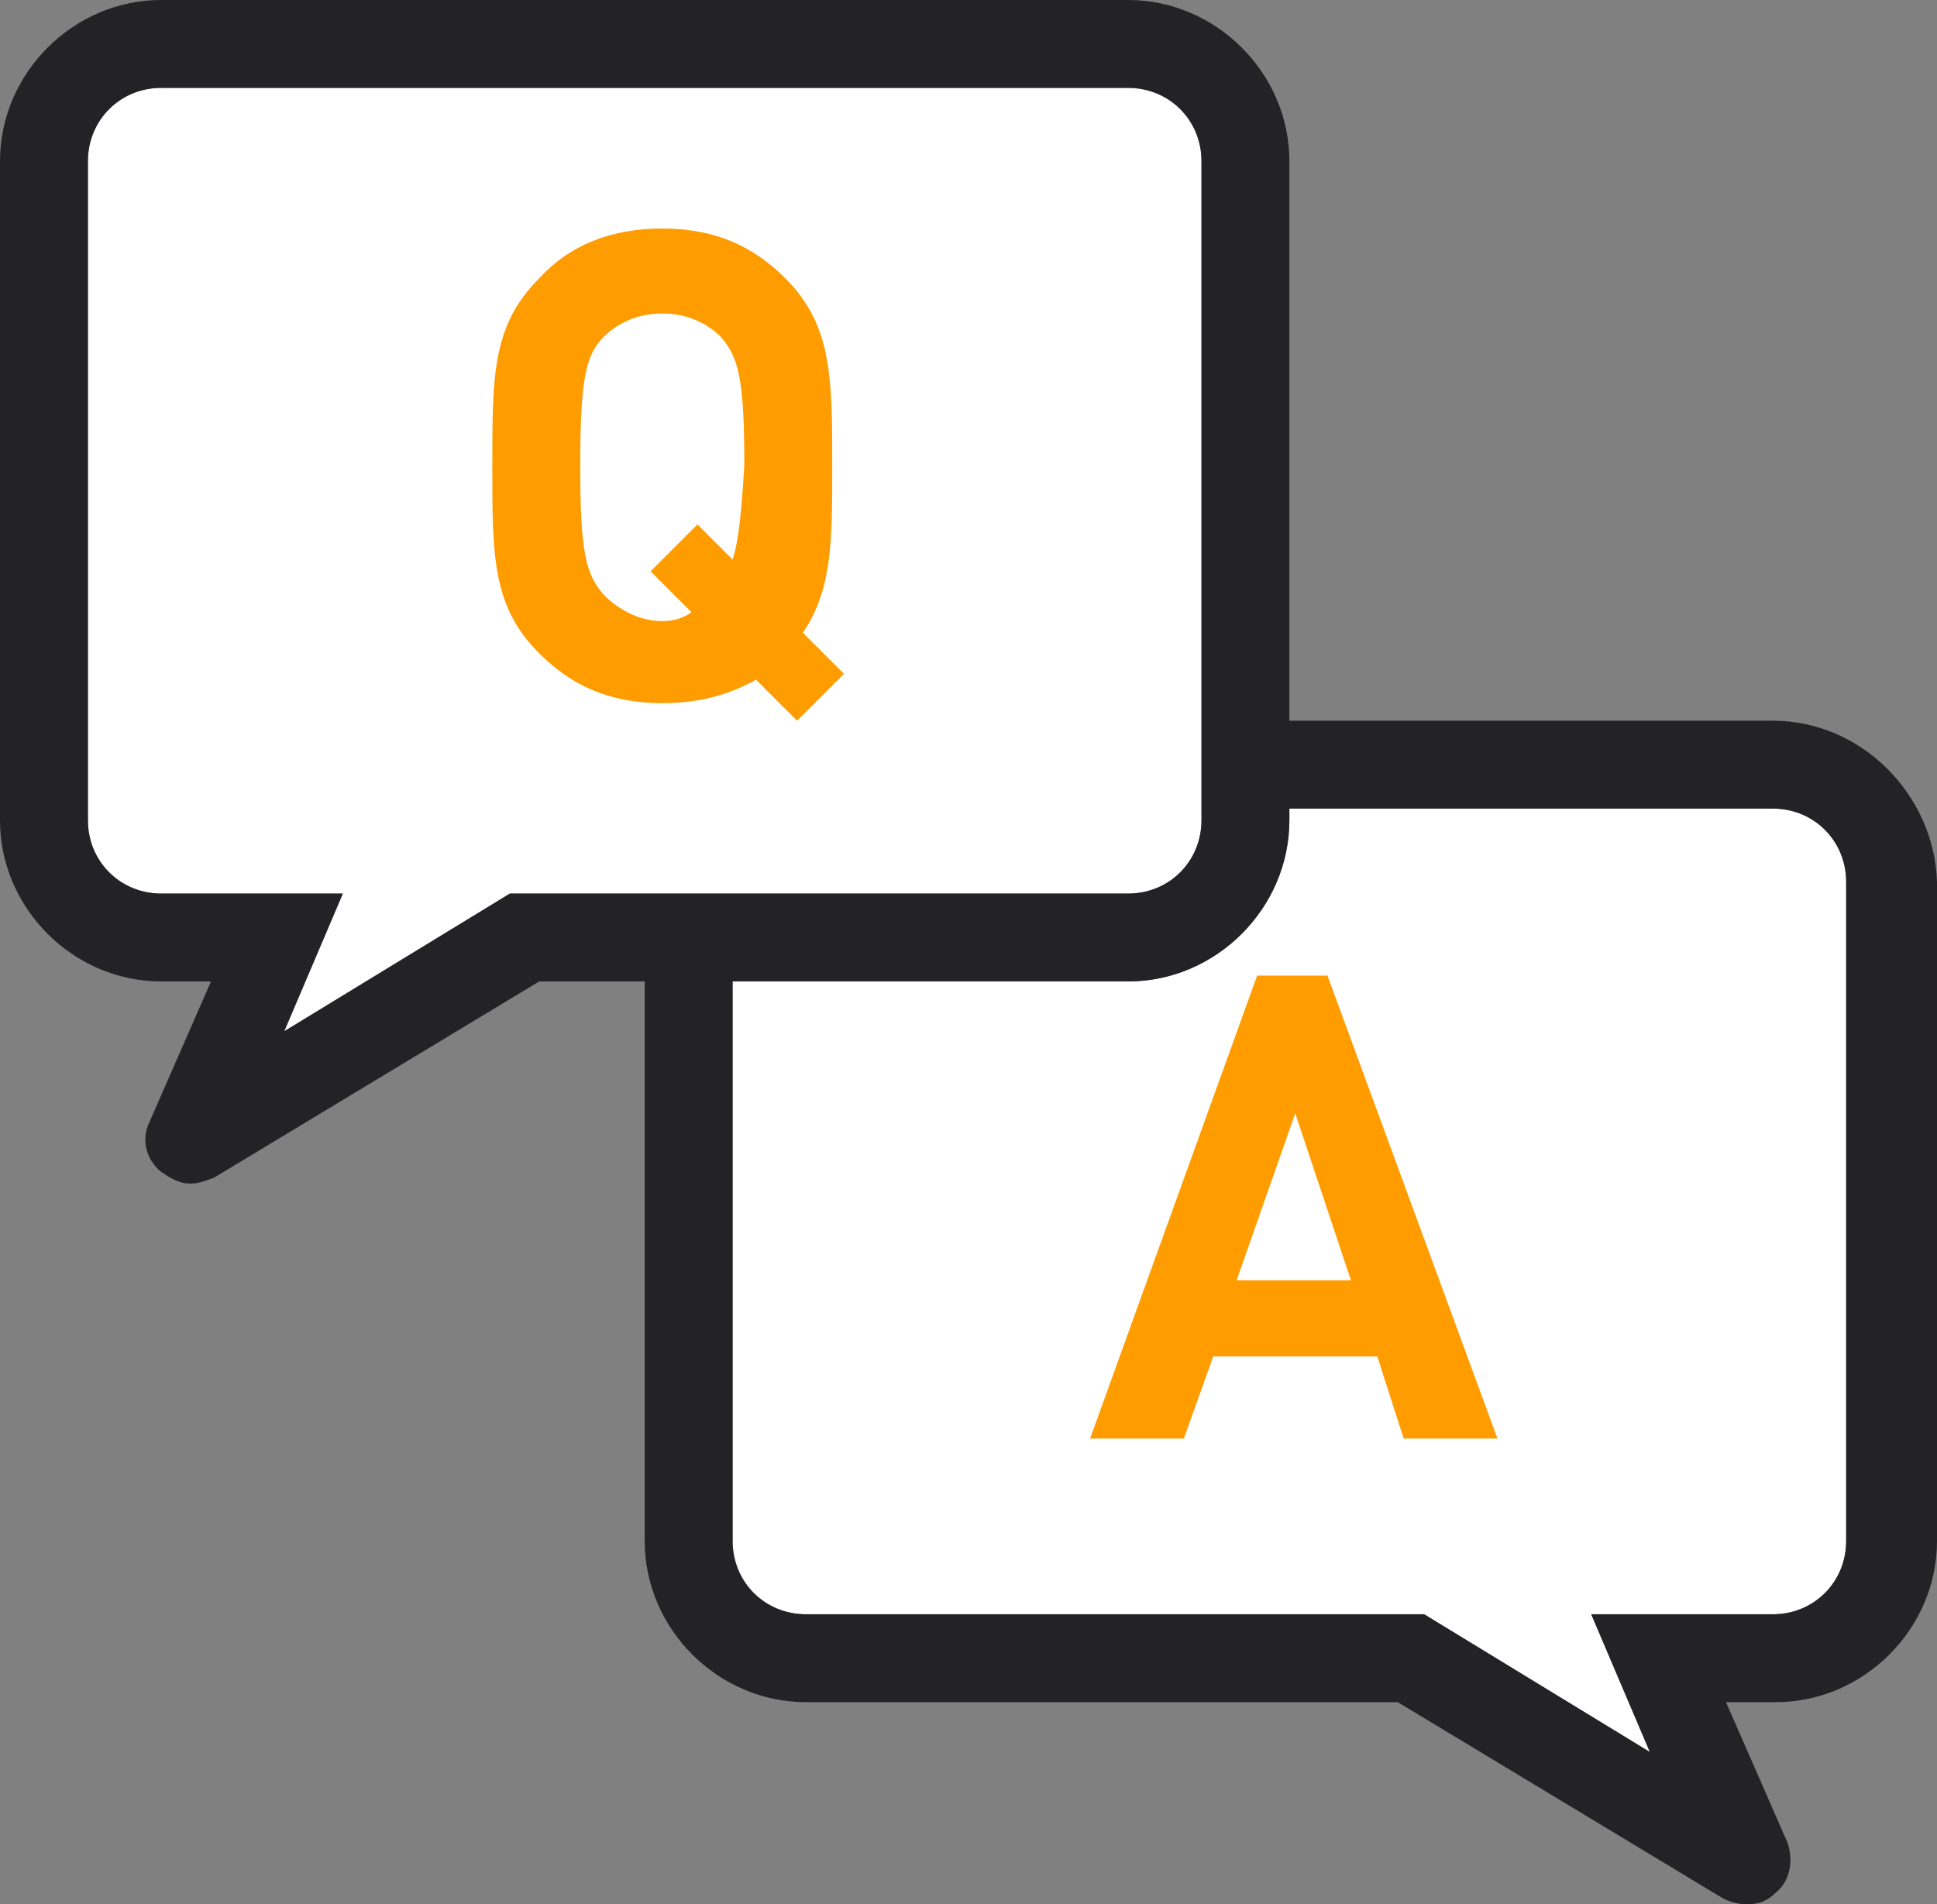
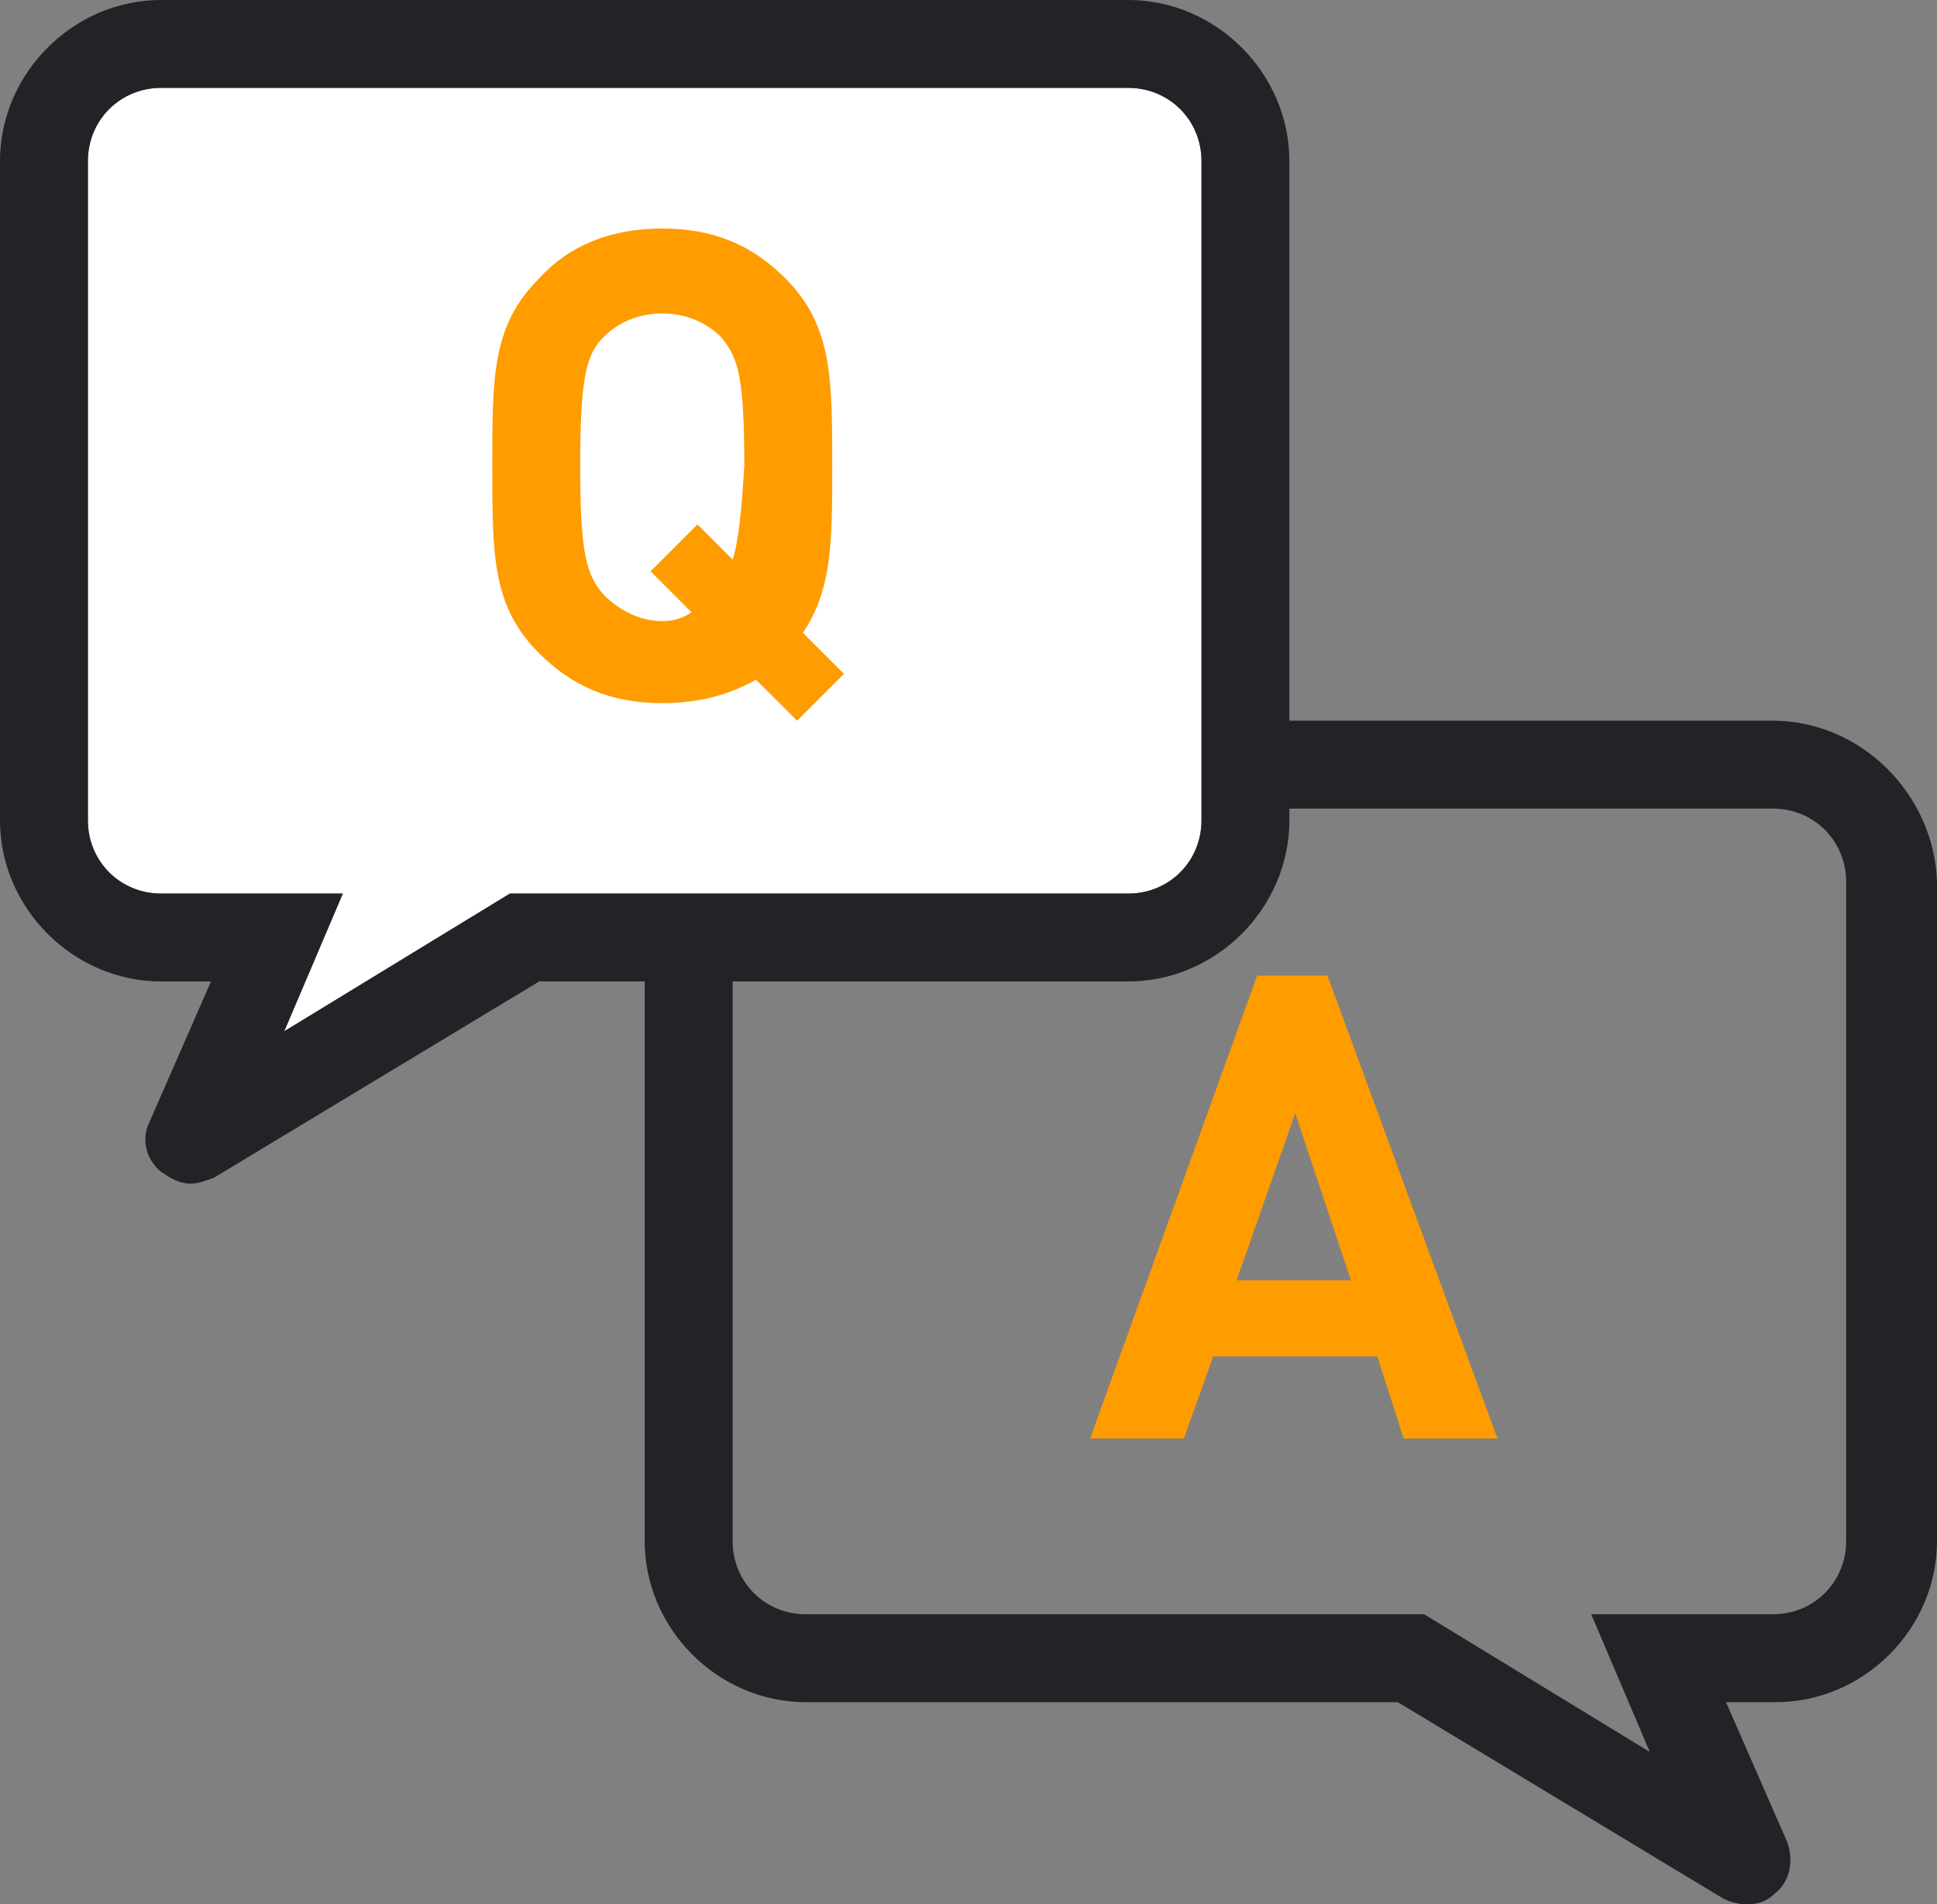
<svg xmlns="http://www.w3.org/2000/svg" id="_レイヤー_2" data-name="レイヤー 2" viewBox="0 0 66.1 65">
  <rect x="0" y="0" width="66.1" height="65" fill="#808080" stroke="none" />
  <defs>
    <style>
      .cls-1 {
        fill: #fff;
      }

      .cls-2 {
        fill: #ff9c00;
      }

      .cls-3 {
        fill: #232327;
      }
    </style>
  </defs>
  <g id="_レイヤー_1-2" data-name="レイヤー 1">
    <g>
-       <path class="cls-1" d="M17.4,30.5l-7.7,4.7,2-4.7h-6.2c-1.4,0-2.5-1.1-2.5-2.5V5.5c0-1.4,1.1-2.5,2.5-2.5h33c1.4,0,2.5,1.1,2.5,2.5v22.5c0,1.4-1.1,2.5-2.5,2.5h-21.1Z" />
-       <path class="cls-1" d="M63,52.6c0,1.4-1.1,2.5-2.5,2.5h-6.2l2,4.7-7.7-4.7h-21.1c-1.4,0-2.5-1.1-2.5-2.5v-19.1h13.5c3,0,5.5-2.5,5.5-5.5v-.4h16.5c1.4,0,2.5,1.1,2.5,2.5v22.5Z" />
+       <path class="cls-1" d="M17.4,30.5l-7.7,4.7,2-4.7h-6.2c-1.4,0-2.5-1.1-2.5-2.5V5.5c0-1.4,1.1-2.5,2.5-2.5h33c1.4,0,2.5,1.1,2.5,2.5v22.5c0,1.4-1.1,2.5-2.5,2.5h-21.1" />
      <path class="cls-3" d="M60.5,24.6h-16.5V5.5c0-3-2.5-5.5-5.5-5.5H5.5C2.5,0,0,2.5,0,5.5v22.5c0,3,2.5,5.5,5.5,5.5h1.7l-2.1,4.8c-.3.6-.1,1.3.4,1.7.3.2.6.4,1,.4.3,0,.5-.1.8-.2l11.1-6.7h3.6v19.1c0,3,2.5,5.5,5.5,5.5h20.2l11.1,6.7c.2.1.5.2.8.2.4,0,.7-.1,1-.4.5-.4.6-1.1.4-1.7l-2.1-4.8h1.7c3,0,5.5-2.5,5.5-5.5v-22.5c-.1-3-2.6-5.5-5.6-5.5ZM17.4,30.5l-7.7,4.7,2-4.7h-6.2c-1.4,0-2.5-1.1-2.5-2.5V5.5c0-1.4,1.1-2.5,2.5-2.5h33c1.4,0,2.5,1.1,2.5,2.5v22.5c0,1.4-1.1,2.5-2.5,2.5h-21.1ZM63,52.6c0,1.4-1.1,2.5-2.5,2.5h-6.2l2,4.7-7.7-4.7h-21.1c-1.4,0-2.5-1.1-2.5-2.5v-19.1h13.5c3,0,5.5-2.5,5.5-5.5v-.4h16.5c1.4,0,2.5,1.1,2.5,2.5v22.5Z" />
      <path class="cls-2" d="M42.9,33.3l-5.7,15.8h3.2l1-2.8h5.6l.9,2.8h3.2l-5.8-15.8h-2.4ZM42.2,43.7l2-5.7,1.9,5.7h-3.9ZM28.4,15.9c0-3,0-4.8-1.6-6.4-1.1-1.1-2.4-1.7-4.2-1.7s-3.2.6-4.2,1.7c-1.6,1.6-1.6,3.3-1.6,6.4s0,4.8,1.6,6.4c1.1,1.1,2.4,1.7,4.2,1.7,1.3,0,2.3-.3,3.2-.8l1.4,1.4,1.6-1.6-1.4-1.4c1-1.5,1-3.1,1-5.7ZM25,19.1l-1.2-1.2-1.6,1.6,1.4,1.4c-.3.2-.6.3-1,.3-.8,0-1.5-.4-2-.9-.6-.7-.8-1.4-.8-4.4s.2-3.8.8-4.4c.5-.5,1.2-.8,2-.8s1.5.3,2,.8c.6.7.8,1.4.8,4.4-.1,1.6-.2,2.6-.4,3.2Z" />
    </g>
  </g>
</svg>